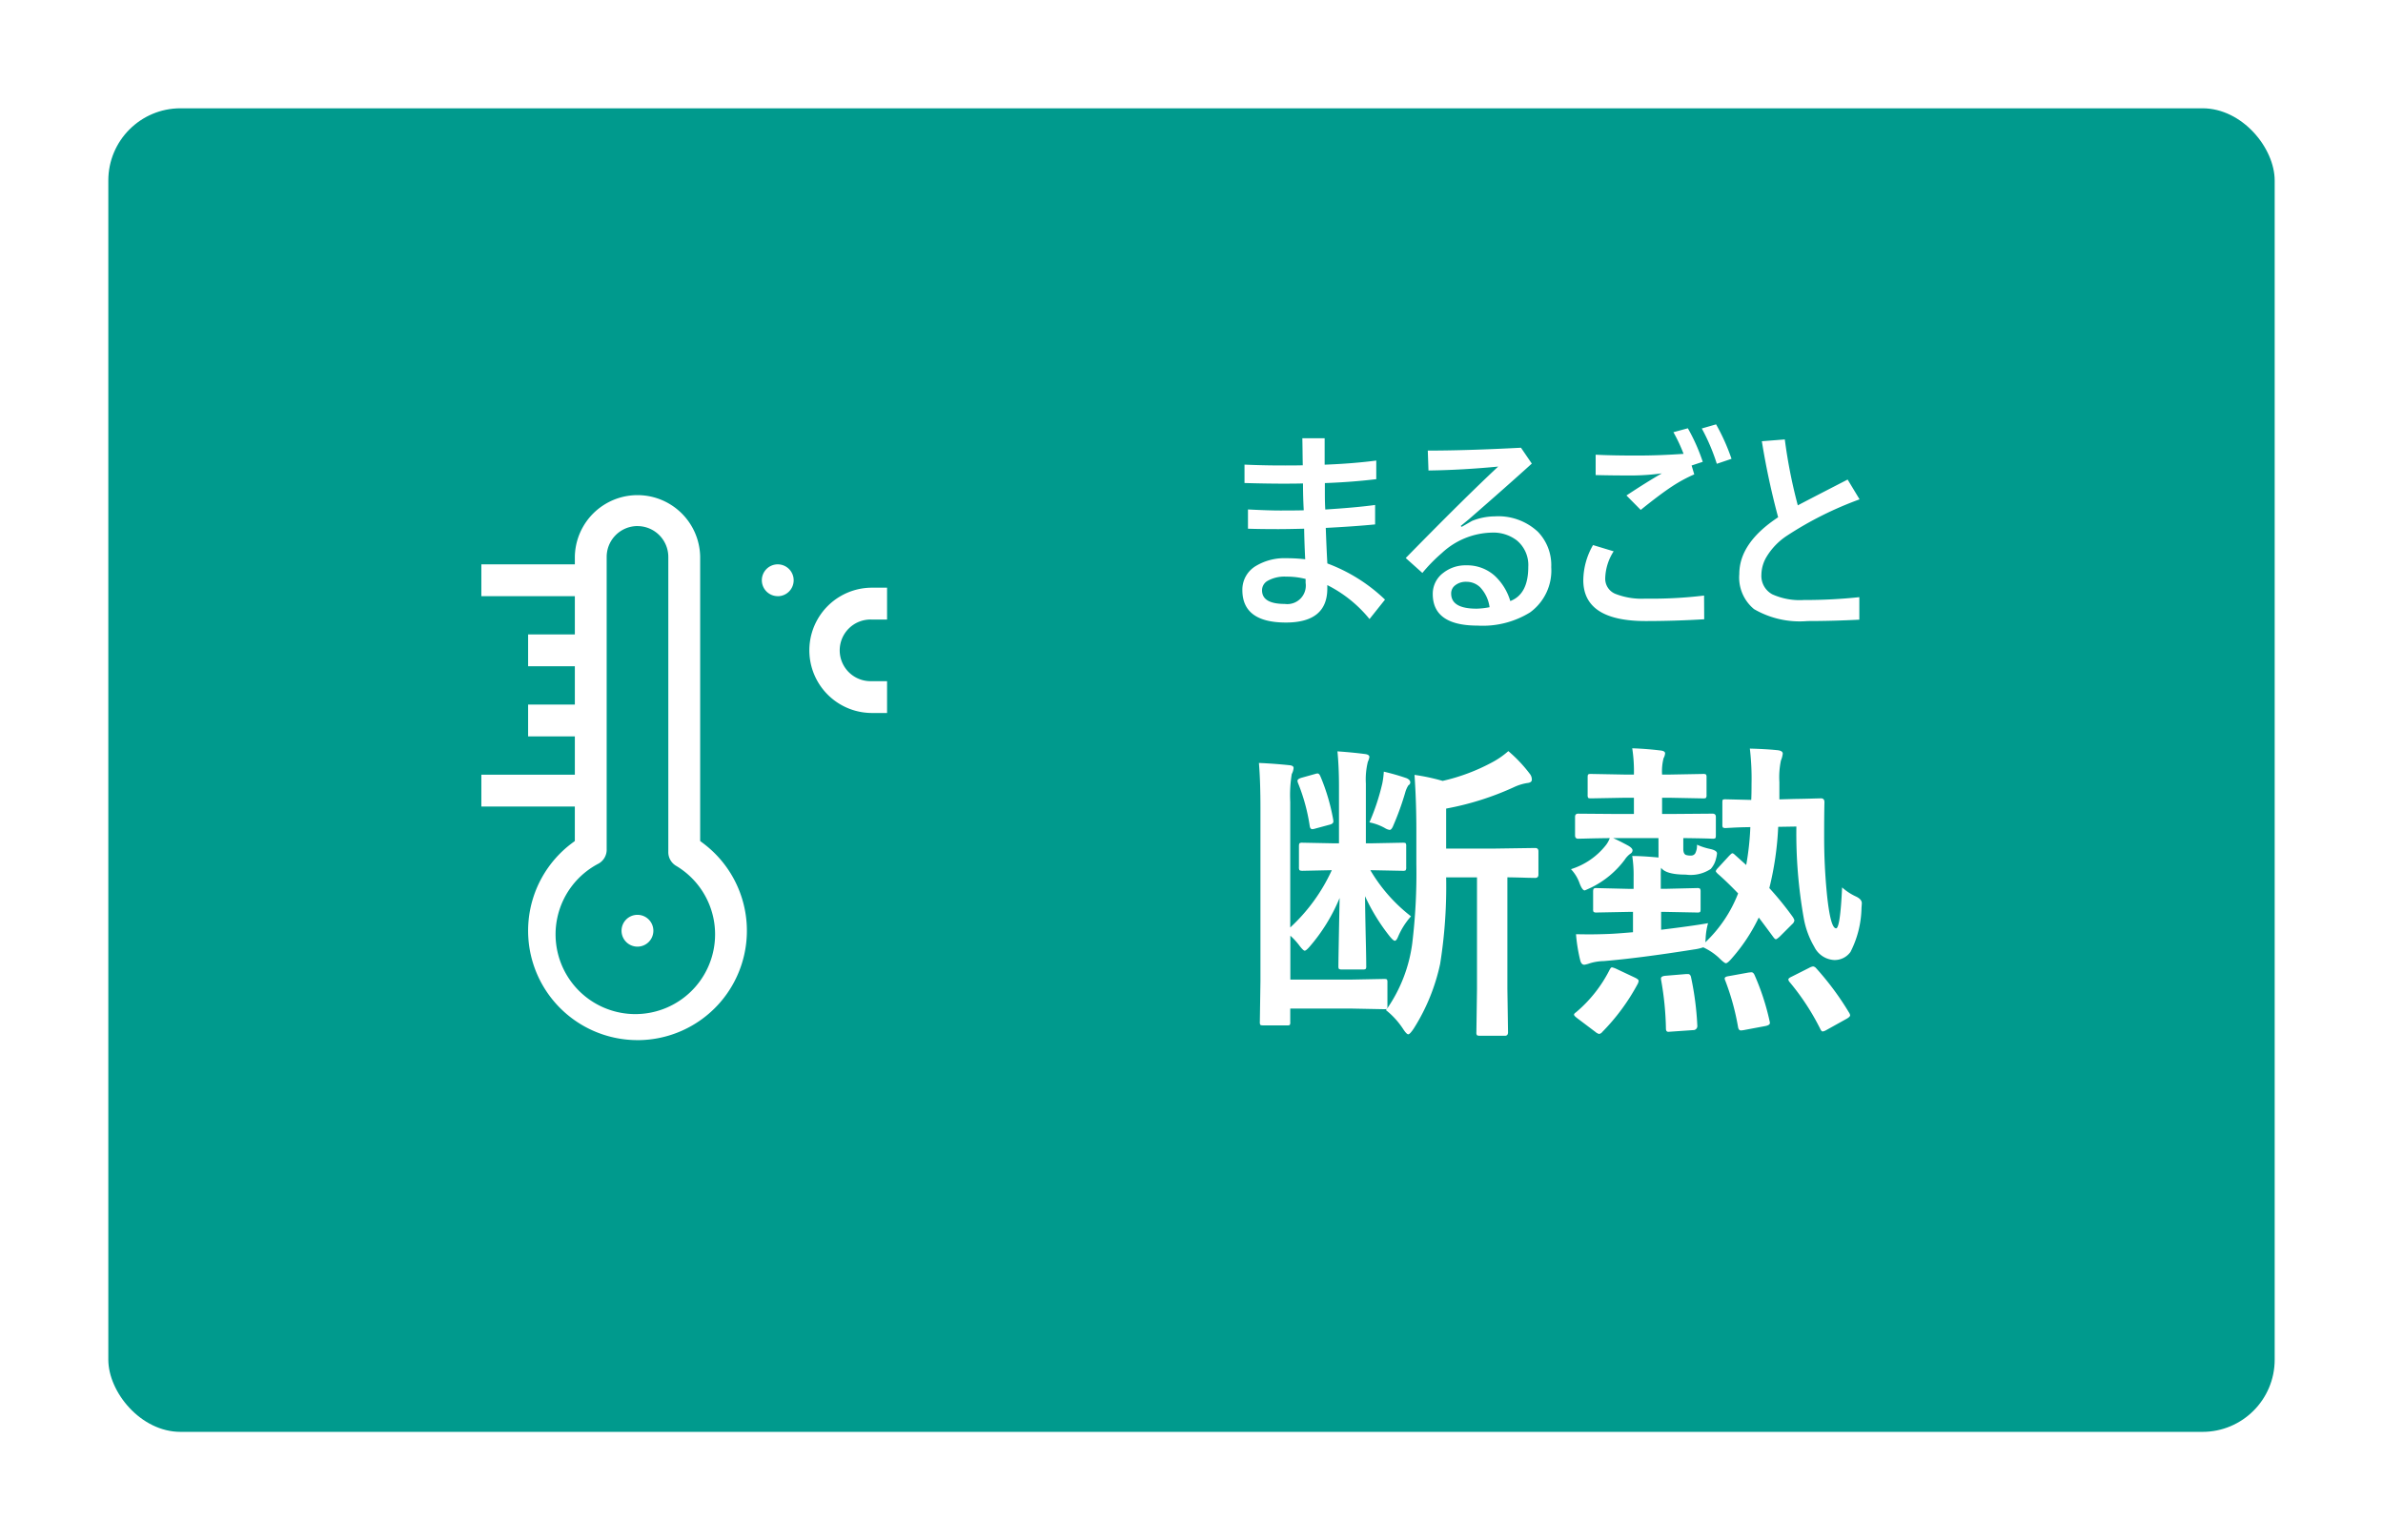
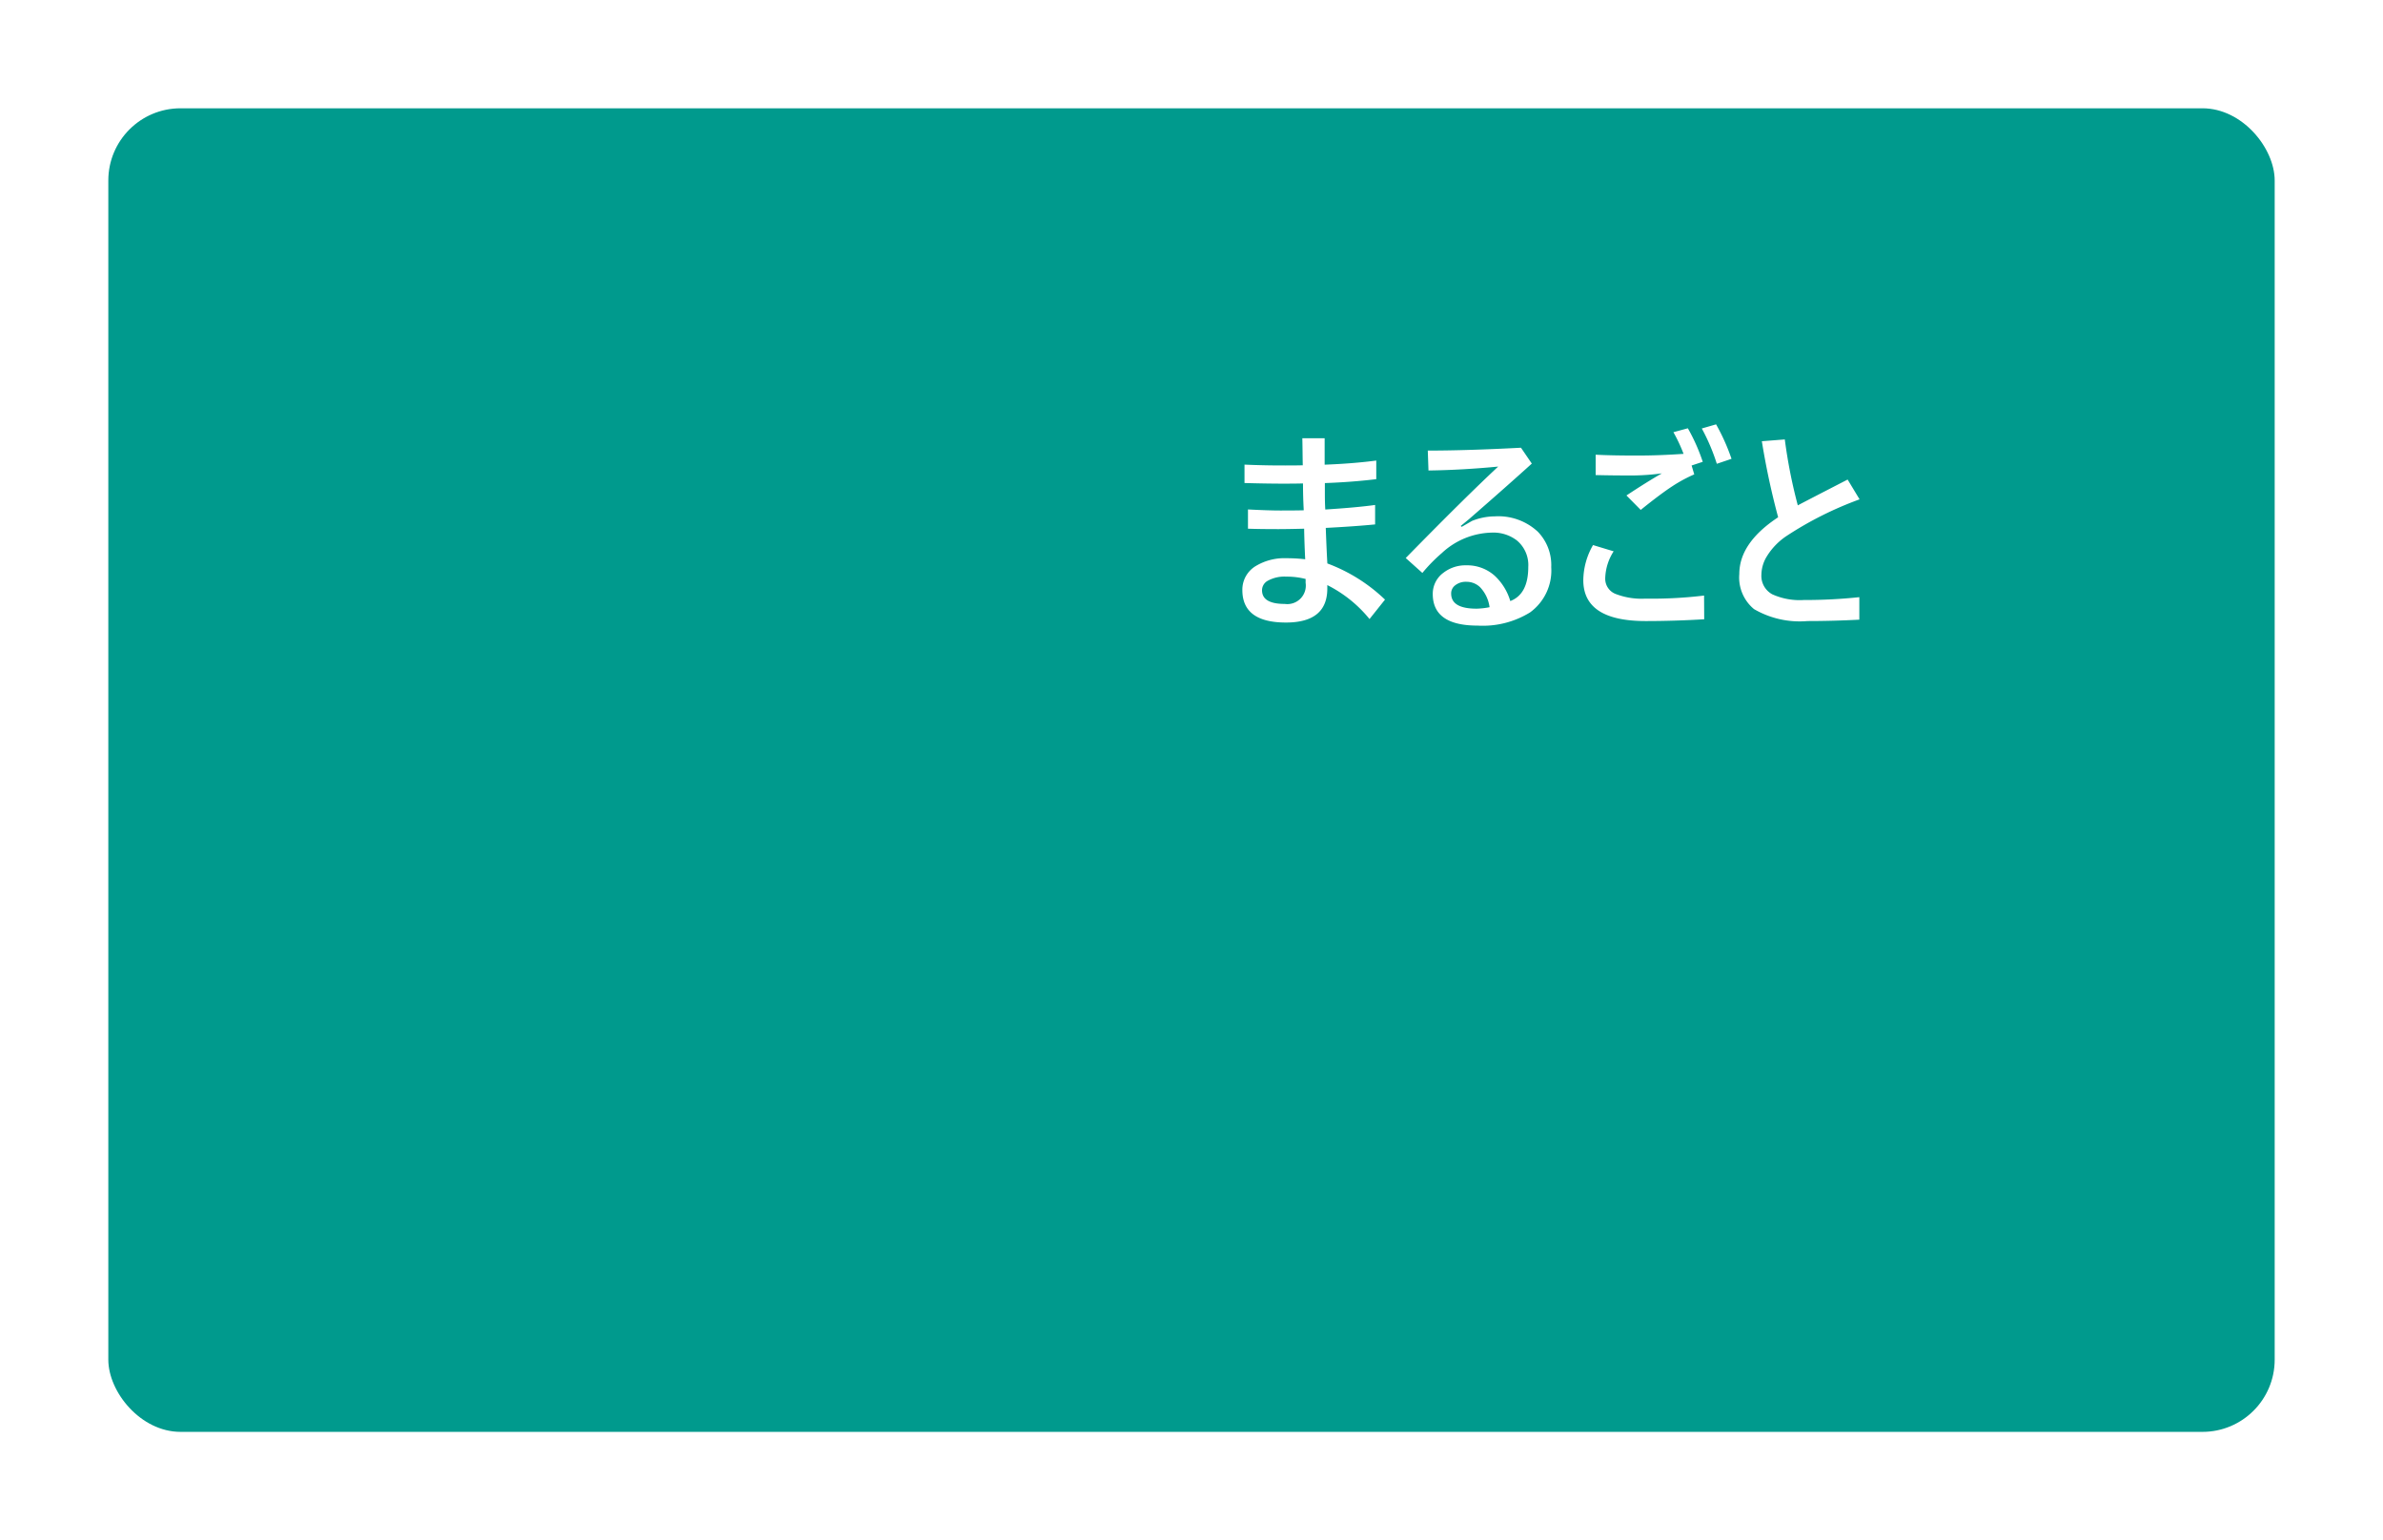
<svg xmlns="http://www.w3.org/2000/svg" width="198" height="128" viewBox="0 0 198 128">
  <defs>
    <filter id="長方形_2854" x="0" y="0" width="198" height="128" filterUnits="userSpaceOnUse">
      <feOffset dy="3" input="SourceAlpha" />
      <feGaussianBlur stdDeviation="3" result="blur" />
      <feFlood flood-opacity="0.161" />
      <feComposite operator="in" in2="blur" />
      <feComposite in="SourceGraphic" />
    </filter>
    <clipPath id="clip-path">
-       <rect id="長方形_2475" data-name="長方形 2475" width="48" height="48" fill="#fff" />
-     </clipPath>
+       </clipPath>
  </defs>
  <g id="logo_whole" transform="translate(-2469 660.5)">
    <g transform="matrix(1, 0, 0, 1, 2469, -660.5)" filter="url(#長方形_2854)">
      <rect id="長方形_2854-2" data-name="長方形 2854" width="180" height="110" rx="6" transform="translate(9 6)" fill="#009a8d" opacity="0.997" />
    </g>
    <g id="グループ_6106" data-name="グループ 6106" transform="translate(-7865 -137.5)">
      <g id="グループ_6107" data-name="グループ 6107" transform="translate(-3 1)">
-         <path id="パス_11396" data-name="パス 11396" d="M-15.063-11.68h-.076a13.461,13.461,0,0,0,3.377,3.834,6.183,6.183,0,0,0-1.092,1.739q-.127.292-.254.292t-.444-.394a16.291,16.291,0,0,1-2.031-3.313q.013,1.358.063,3.567.038,1.562.038,2.247a.382.382,0,0,1-.044.235.382.382,0,0,1-.235.044h-1.727a.432.432,0,0,1-.267-.051.437.437,0,0,1-.038-.229q0-.66.1-5.662A14.828,14.828,0,0,1-20.2-5.307q-.279.317-.394.317t-.419-.394a5.493,5.493,0,0,0-.774-.851V-2.59h5.167L-14-2.641q.2,0,.241.051a.437.437,0,0,1,.038.229V-.406a.77.77,0,0,1-.025.229A12.363,12.363,0,0,0-11.66-5.586a48.543,48.543,0,0,0,.343-6.614v-2.818q0-2.323-.152-4.583a17.121,17.121,0,0,1,2.336.5,16.154,16.154,0,0,0,4.1-1.536,6.9,6.9,0,0,0,1.358-.939A11.684,11.684,0,0,1-1.9-19.7a.757.757,0,0,1,.178.5q0,.241-.394.279a4.059,4.059,0,0,0-1.041.317A23.815,23.815,0,0,1-8.842-16.8v3.326H-4.97l3.529-.051q.267,0,.267.279v1.93q0,.279-.267.279l-.7-.013q-.724-.025-1.612-.038v9.268L-3.7,1.79q0,.292-.254.292H-6.024q-.216,0-.267-.063a.4.4,0,0,1-.038-.229l.051-3.605v-9.268H-8.842a40.859,40.859,0,0,1-.5,7.2A16.491,16.491,0,0,1-11.521,1.46q-.33.5-.47.5t-.444-.47A6.586,6.586,0,0,0-13.844-.051l.076-.1A.631.631,0,0,1-14-.127l-2.628-.051h-5.167V.939a.432.432,0,0,1-.038.241.4.4,0,0,1-.229.038h-1.968q-.216,0-.254-.051a.437.437,0,0,1-.038-.229l.051-3.4V-16.847q0-2.234-.127-3.745,1.219.051,2.564.19.317.038.317.229a1.259,1.259,0,0,1-.152.5,10.807,10.807,0,0,0-.127,2.311V-6.919a14.876,14.876,0,0,0,3.453-4.761l-2.437.051q-.2,0-.254-.063a.474.474,0,0,1-.038-.241v-1.739q0-.216.063-.254a.4.4,0,0,1,.229-.038l2.59.051h.444v-4.748q0-1.587-.127-2.895,1.27.089,2.234.216.419.038.419.254a1.438,1.438,0,0,1-.127.394,6.153,6.153,0,0,0-.165,1.815v4.964h.444l2.628-.051q.2,0,.241.051a.474.474,0,0,1,.038.241v1.739a.432.432,0,0,1-.051.267.437.437,0,0,1-.229.038Zm-.152-3.974a18.391,18.391,0,0,0,1.066-3.225,6.605,6.605,0,0,0,.127-.99,18.894,18.894,0,0,1,1.9.546q.3.14.3.343a.27.27,0,0,1-.152.241,2.145,2.145,0,0,0-.267.6,23.041,23.041,0,0,1-.978,2.717q-.152.394-.317.394a1.025,1.025,0,0,1-.394-.152A4.334,4.334,0,0,0-15.215-15.653Zm-4.062-3.8a16.772,16.772,0,0,1,1.041,3.517,1.283,1.283,0,0,1,.025.2q0,.19-.279.267l-1.219.33a1.076,1.076,0,0,1-.254.051q-.178,0-.216-.279a15.68,15.68,0,0,0-.965-3.542.686.686,0,0,1-.051-.2q0-.14.3-.241l1.181-.33a.736.736,0,0,1,.19-.038Q-19.379-19.716-19.278-19.449ZM8.8-14.346H5.033q.394.165,1.244.622.368.216.368.394a.33.33,0,0,1-.178.279,1.9,1.9,0,0,0-.47.5,7.693,7.693,0,0,1-2.78,2.311Q2.7-10,2.672-10q-.2,0-.419-.571a3.307,3.307,0,0,0-.724-1.193A5.946,5.946,0,0,0,4.462-13.8a2.24,2.24,0,0,0,.292-.546q-1.155.013-2.031.038l-.6.013q-.254,0-.254-.279V-16.11q0-.267.254-.267l3.148.025H6.76V-17.7H6l-2.806.051q-.2,0-.241-.051a.474.474,0,0,1-.038-.241V-19.4q0-.2.051-.241a.437.437,0,0,1,.229-.038L6-19.627H6.76a12.384,12.384,0,0,0-.14-2.184q1.143.038,2.311.178.419.038.419.241a.984.984,0,0,1-.127.406A4.431,4.431,0,0,0,9.1-19.627h.622l2.78-.051a.4.4,0,0,1,.254.051.437.437,0,0,1,.038.229v1.46a.4.4,0,0,1-.051.254.474.474,0,0,1-.241.038L9.718-17.7H9.1v1.346h1.041l3.148-.025q.279,0,.279.267v1.536q0,.2-.051.241a.437.437,0,0,1-.229.038q-.051,0-.33-.013-.978-.025-2.095-.038v.9q0,.406.216.5a1.181,1.181,0,0,0,.406.051.4.4,0,0,0,.368-.178A1.417,1.417,0,0,0,12-13.8a5.143,5.143,0,0,0,1.092.355q.571.127.571.368a2.1,2.1,0,0,1-.076.419,1.969,1.969,0,0,1-.444.876,3.01,3.01,0,0,1-2.069.47q-1.65,0-2.057-.571a6.8,6.8,0,0,0-.025.736v1.016h.381L12-10.194a.4.4,0,0,1,.254.051A.474.474,0,0,1,12.3-9.9v1.46q0,.2-.051.241A.474.474,0,0,1,12-8.163L9.375-8.214H9.02v1.485q2.6-.317,3.9-.546a5.6,5.6,0,0,0-.2,1.244l-.025.343A11.142,11.142,0,0,0,15.418-9.75q-.939-.978-1.7-1.638-.152-.152-.152-.2,0-.1.19-.292l.876-.952q.241-.254.3-.254A.288.288,0,0,1,15.1-13l.99.889a22.789,22.789,0,0,0,.343-3.148q-.914.013-1.562.051l-.47.025a.4.4,0,0,1-.254-.051.437.437,0,0,1-.038-.229v-1.854q0-.19.051-.229a.685.685,0,0,1,.241-.025l2.107.051q.025-.444.025-1.333a21.176,21.176,0,0,0-.14-2.933q1.358.038,2.234.127.5.038.5.292a2.1,2.1,0,0,1-.152.571A6.789,6.789,0,0,0,18.846-19v1.435L20.09-17.6q.952-.013,1.688-.038l.521-.013q.292,0,.292.317-.025,1.028-.025,2.78a48.319,48.319,0,0,0,.229,4.85q.292,2.856.762,2.856.343,0,.5-3.4a4.647,4.647,0,0,0,1.168.762q.47.229.47.546,0,.089-.025.381a8.352,8.352,0,0,1-.914,3.669,1.612,1.612,0,0,1-1.4.673,1.957,1.957,0,0,1-1.612-1.1,7.176,7.176,0,0,1-.863-2.323,40.1,40.1,0,0,1-.622-7.668l-1.511.025a25.826,25.826,0,0,1-.736,5.091,26.094,26.094,0,0,1,1.93,2.374,1.113,1.113,0,0,1,.152.3.49.49,0,0,1-.178.317L18.871-6.157q-.241.216-.317.216t-.2-.165Q17.475-7.3,17.132-7.744a14.608,14.608,0,0,1-2.184,3.326q-.394.47-.546.47-.127,0-.6-.47a5.048,5.048,0,0,0-1.282-.851,3.917,3.917,0,0,1-.774.178q-4.57.724-7.49.965a4.222,4.222,0,0,0-1.143.178,2.622,2.622,0,0,1-.47.127q-.254,0-.343-.368A13.537,13.537,0,0,1,1.948-6.36q.749.013,1.117.013.736,0,1.688-.038.6-.025,1.93-.14V-8.214H6.29l-2.628.051a.4.4,0,0,1-.254-.051.437.437,0,0,1-.038-.229V-9.9q0-.2.063-.254a.4.4,0,0,1,.229-.038l2.628.063h.444V-11.1A10.387,10.387,0,0,0,6.62-12.86q.825,0,2.184.127ZM4.132,1.765a.41.41,0,0,1-.267.165.761.761,0,0,1-.3-.165L2.05.622Q1.783.419,1.783.33t.165-.2A11.21,11.21,0,0,0,4.754-3.428q.1-.178.178-.178a1.62,1.62,0,0,1,.368.127l1.536.724q.317.152.317.267a.784.784,0,0,1-.063.229A17.43,17.43,0,0,1,4.132,1.765ZM21.893-3.542A23.716,23.716,0,0,1,24.648.178a.507.507,0,0,1,.076.2q0,.127-.292.292l-1.688.939a.807.807,0,0,1-.3.114q-.1,0-.19-.19a19.937,19.937,0,0,0-2.564-3.923.434.434,0,0,1-.1-.2q0-.114.279-.241l1.46-.736a.893.893,0,0,1,.317-.114A.387.387,0,0,1,21.893-3.542ZM9.02-2.552a.8.8,0,0,1-.013-.127q0-.2.406-.229l1.688-.14h.152q.2,0,.254.267a24.661,24.661,0,0,1,.521,4.024.334.334,0,0,1-.355.368L9.82,1.739q-.165.013-.2.013-.2,0-.2-.267A25.1,25.1,0,0,0,9.02-2.552Zm5.332.051a.48.48,0,0,1-.051-.178q0-.152.355-.2l1.612-.292q.216-.025.254-.025.165,0,.267.241A20.033,20.033,0,0,1,18.033.863a.7.7,0,0,1,.025.152q0,.178-.355.254l-1.828.343a1.528,1.528,0,0,1-.229.025q-.178,0-.229-.254A20.325,20.325,0,0,0,14.352-2.5Z" transform="translate(10466 -440)" fill="#fff" />
        <path id="パス_11397" data-name="パス 11397" d="M-20.755-12.331q-.009-.369-.018-1.169-.009-.694-.018-1.081h1.854v2.2q2.347-.088,4.289-.343v1.547q-2.039.246-4.271.325v.879q0,.809.035,1.318,2.619-.167,4.14-.378v1.617q-1.731.167-4.1.29.07,1.907.132,2.953a13.93,13.93,0,0,1,4.79,3.006L-15.209.448a10.689,10.689,0,0,0-3.507-2.821v.281q0,2.83-3.437,2.83-3.621,0-3.621-2.7a2.285,2.285,0,0,1,1.143-2.013,4.6,4.6,0,0,1,2.514-.633,13.394,13.394,0,0,1,1.564.088q-.07-1.406-.088-2.54-1.441.035-2.145.035-1.529,0-2.522-.035v-1.6q1.714.088,2.7.088,1.283,0,1.934-.018-.062-1.107-.062-2.232-.536.018-1.617.018-1.433,0-3.243-.053v-1.529q1.564.07,3.138.07Q-21.326-12.313-20.755-12.331Zm.237,9.448a6.234,6.234,0,0,0-1.6-.193,2.864,2.864,0,0,0-1.564.352.9.9,0,0,0-.457.782q0,1.134,1.89,1.134a1.538,1.538,0,0,0,1.731-1.749Zm10.151-10.67q3.217,0,7.743-.237l.9,1.318Q-3.7-10.679-6.948-7.849l-.686.563.088.07.853-.492A5.17,5.17,0,0,1-4.8-8.086,4.818,4.818,0,0,1-1.226-6.812,3.981,3.981,0,0,1-.11-3.867,4.3,4.3,0,0,1-1.876-.1,7.472,7.472,0,0,1-6.227.993q-3.727,0-3.727-2.628a2.164,2.164,0,0,1,.879-1.758,2.985,2.985,0,0,1,1.907-.624,3.427,3.427,0,0,1,2.364.87,4.673,4.673,0,0,1,1.292,2.1q1.494-.571,1.494-2.839a2.657,2.657,0,0,0-.949-2.2,3.205,3.205,0,0,0-2.074-.65A6.289,6.289,0,0,0-9.2-5.036a13.465,13.465,0,0,0-1.617,1.652L-12.2-4.623q4.878-4.983,7.682-7.6-3.032.29-5.792.325ZM-5.234-.536A2.972,2.972,0,0,0-6.025-2.2a1.625,1.625,0,0,0-1.143-.448,1.411,1.411,0,0,0-.932.3.832.832,0,0,0-.325.677q0,1.257,2.109,1.257A6.252,6.252,0,0,0-5.234-.536ZM11.553-12.313l.22.738a12.124,12.124,0,0,0-1.819.984q-1.02.668-2.628,1.969l-1.187-1.2q1.714-1.134,2.944-1.837a19.743,19.743,0,0,1-2.443.176q-1.661,0-3.059-.035V-13.21q1.257.07,3.472.07,1.793,0,3.832-.141a13.084,13.084,0,0,0-.844-1.8l1.2-.325a15.557,15.557,0,0,1,1.239,2.786ZM12.4-15.39l1.187-.343a17.072,17.072,0,0,1,1.283,2.865l-1.222.413A16.608,16.608,0,0,0,12.4-15.39ZM3.362-5.7l1.714.519a4.348,4.348,0,0,0-.7,2.232,1.354,1.354,0,0,0,.835,1.3,5.962,5.962,0,0,0,2.5.4,36.1,36.1,0,0,0,4.878-.255L12.6.466q-2.452.149-4.86.149-5.186,0-5.186-3.4A5.973,5.973,0,0,1,3.362-5.7ZM20.377-9q.334-.185,4.14-2.145L25.51-9.5a29.212,29.212,0,0,0-6.091,3.059A5.486,5.486,0,0,0,17.8-4.755a2.974,2.974,0,0,0-.448,1.512,1.737,1.737,0,0,0,.905,1.635,5.525,5.525,0,0,0,2.6.475,43.5,43.5,0,0,0,4.632-.237V.5Q23.3.615,21.186.615a7.547,7.547,0,0,1-4.447-.993A3.406,3.406,0,0,1,15.517-3.3q0-2.584,3.226-4.711a62.788,62.788,0,0,1-1.354-6.319l1.907-.149A42.681,42.681,0,0,0,20.377-9Z" transform="translate(10466 -473)" fill="#fff" />
        <g id="ic_insulation" transform="translate(10370 -483)" clip-path="url(#clip-path)">
          <g id="ic_insulation-2" data-name="ic_insulation" transform="translate(6.995 0.078)">
            <path id="パス_1650" data-name="パス 1650" d="M584.821,435.215a9.091,9.091,0,0,1-5.451-16.362l.248-.186V415.8h-7.767v-2.646h7.768V409.97h-3.883v-2.645h3.883v-3.181h-3.883V401.5h3.883v-3.181h-7.768v-2.645h7.768v-.617a5.207,5.207,0,0,1,10.413,0v23.612l.248.186a9.091,9.091,0,0,1-5.44,16.362Zm0-42.723a2.565,2.565,0,0,0-2.558,2.564v24.271a1.328,1.328,0,0,1-.661,1.211,6.627,6.627,0,1,0,6.445.2,1.32,1.32,0,0,1-.662-1.191V395.057a2.565,2.565,0,0,0-2.562-2.562Zm0,34.954a1.322,1.322,0,1,1,1.322-1.322,1.322,1.322,0,0,1-1.322,1.322Zm19.418-19.419a5.207,5.207,0,0,1,0-10.413h1.322v2.646h-1.322a2.562,2.562,0,1,0,0,5.123h1.322v2.645Zm-7.768-9.709A1.322,1.322,0,1,1,597.8,397a1.322,1.322,0,0,1-1.323,1.322Z" transform="translate(-571.851 -389.85)" fill="#fff" />
          </g>
        </g>
      </g>
    </g>
  </g>
</svg>